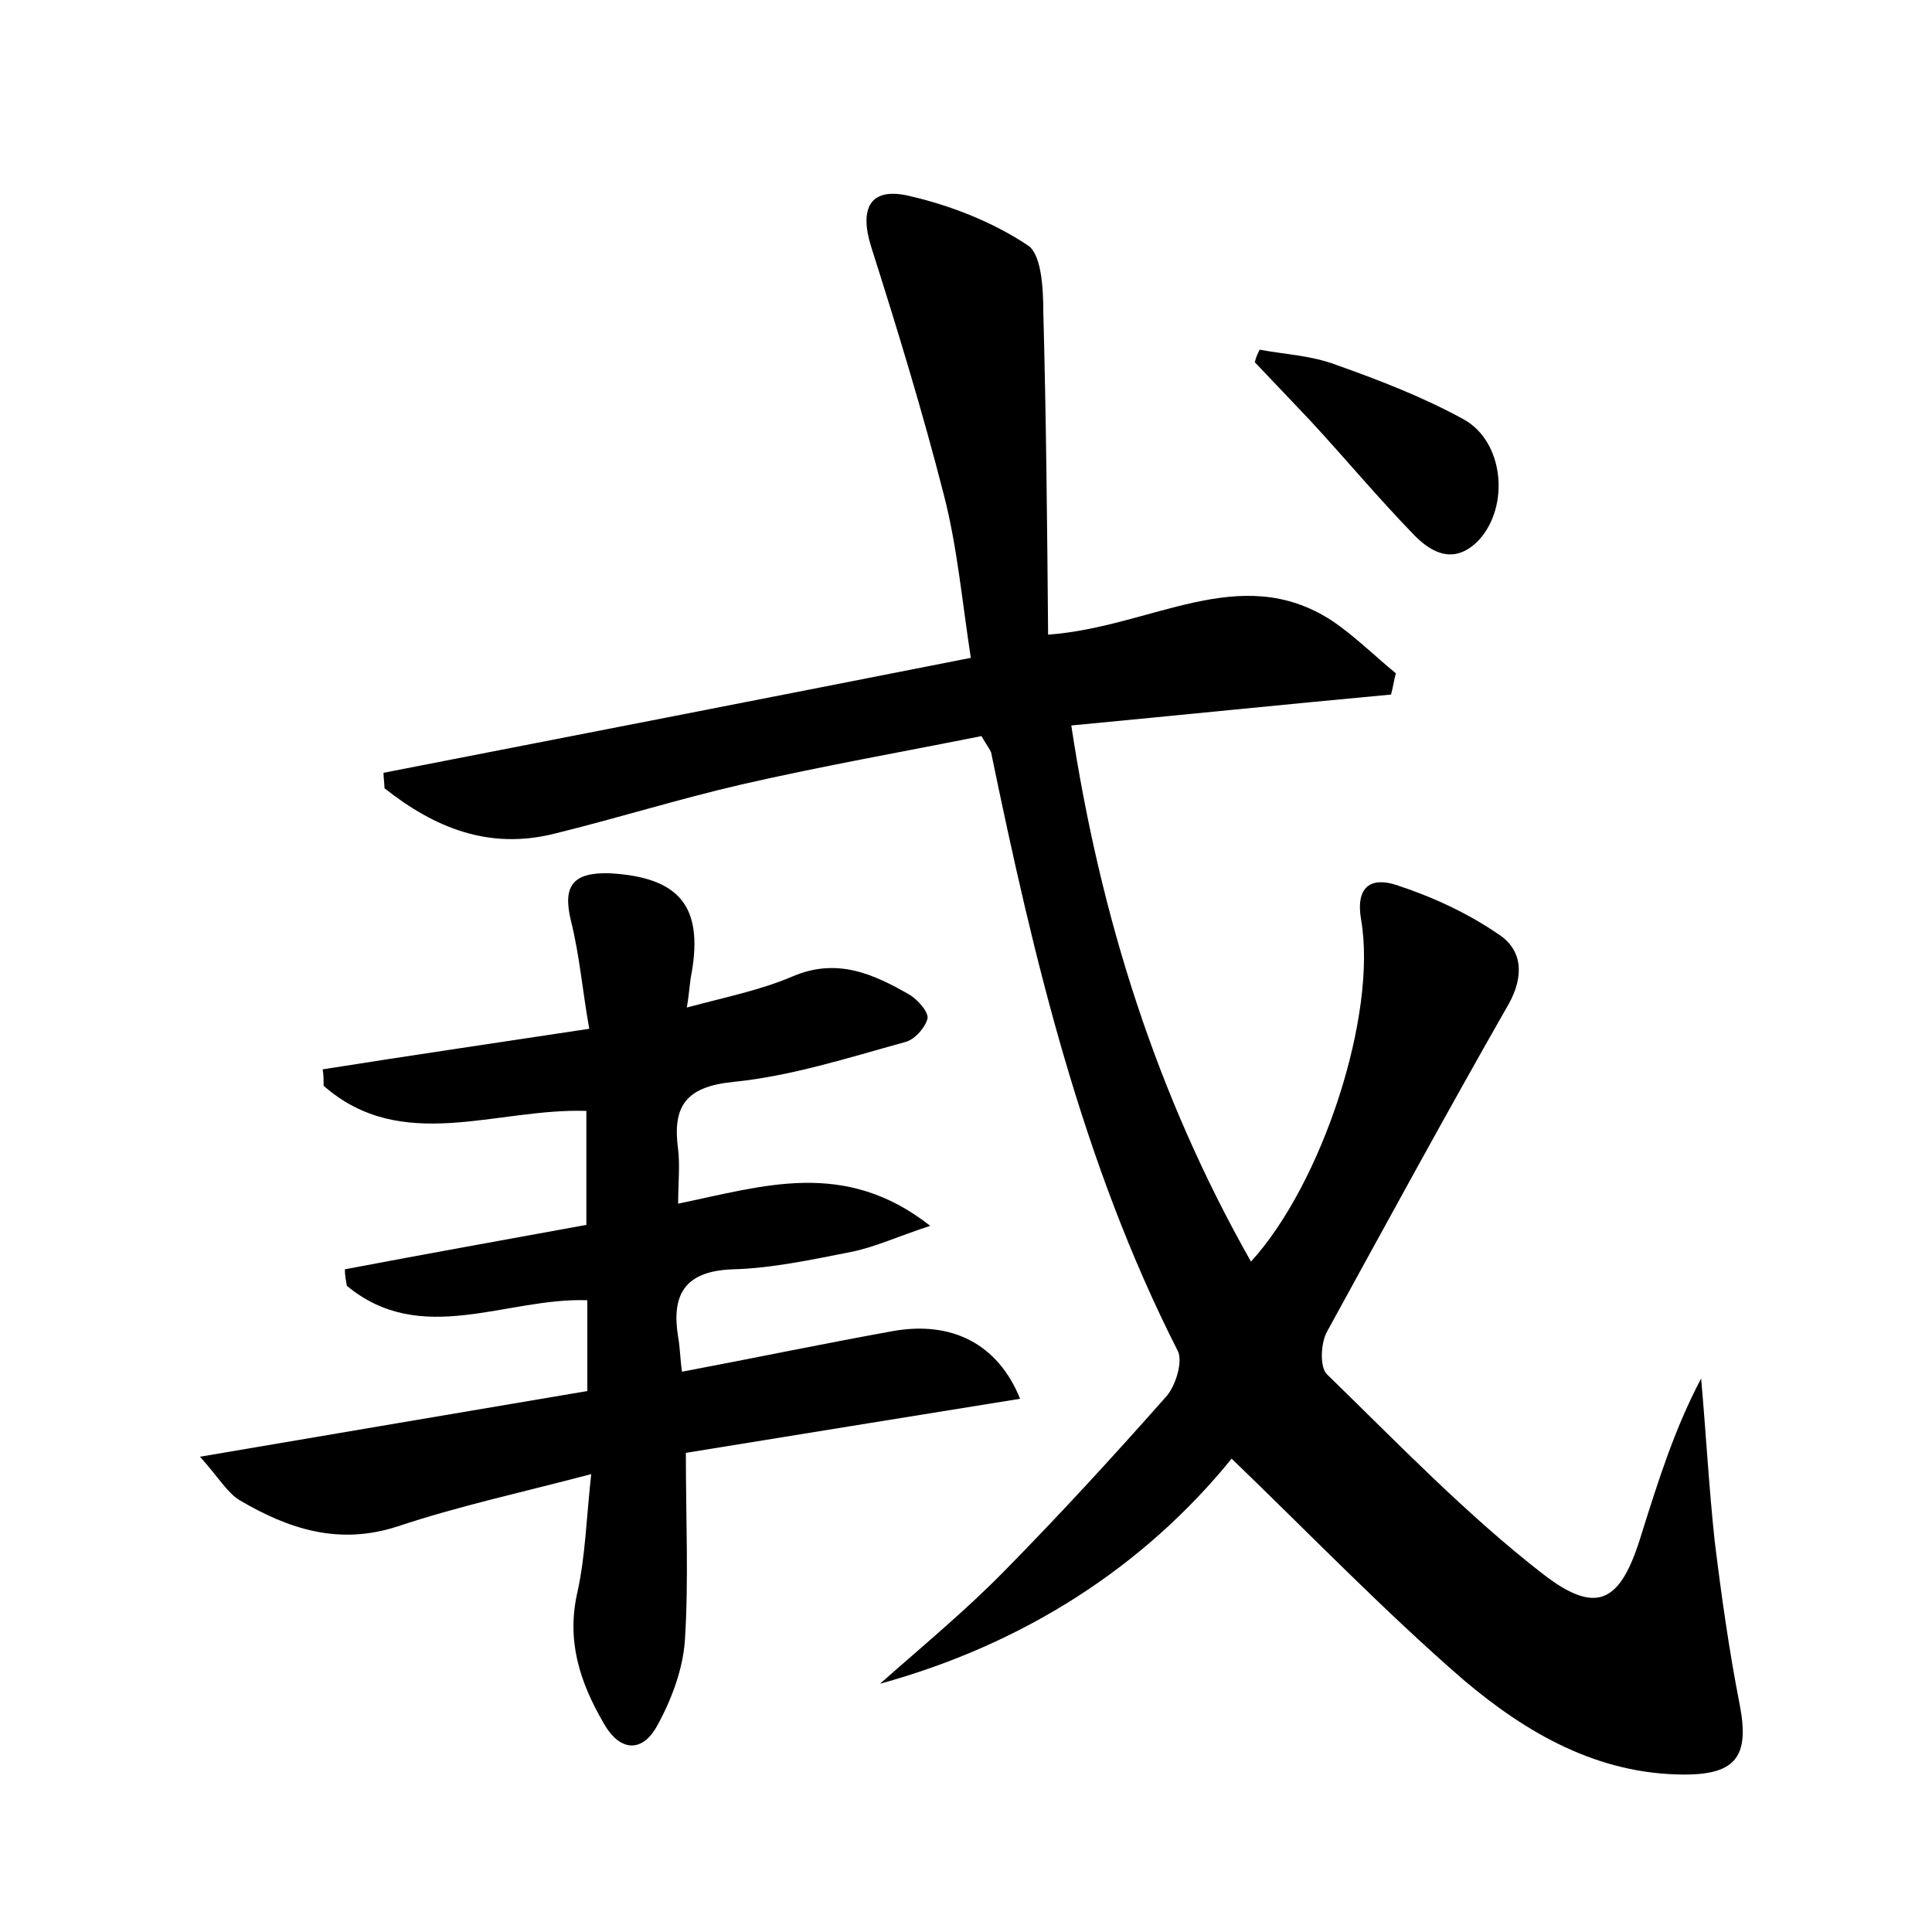
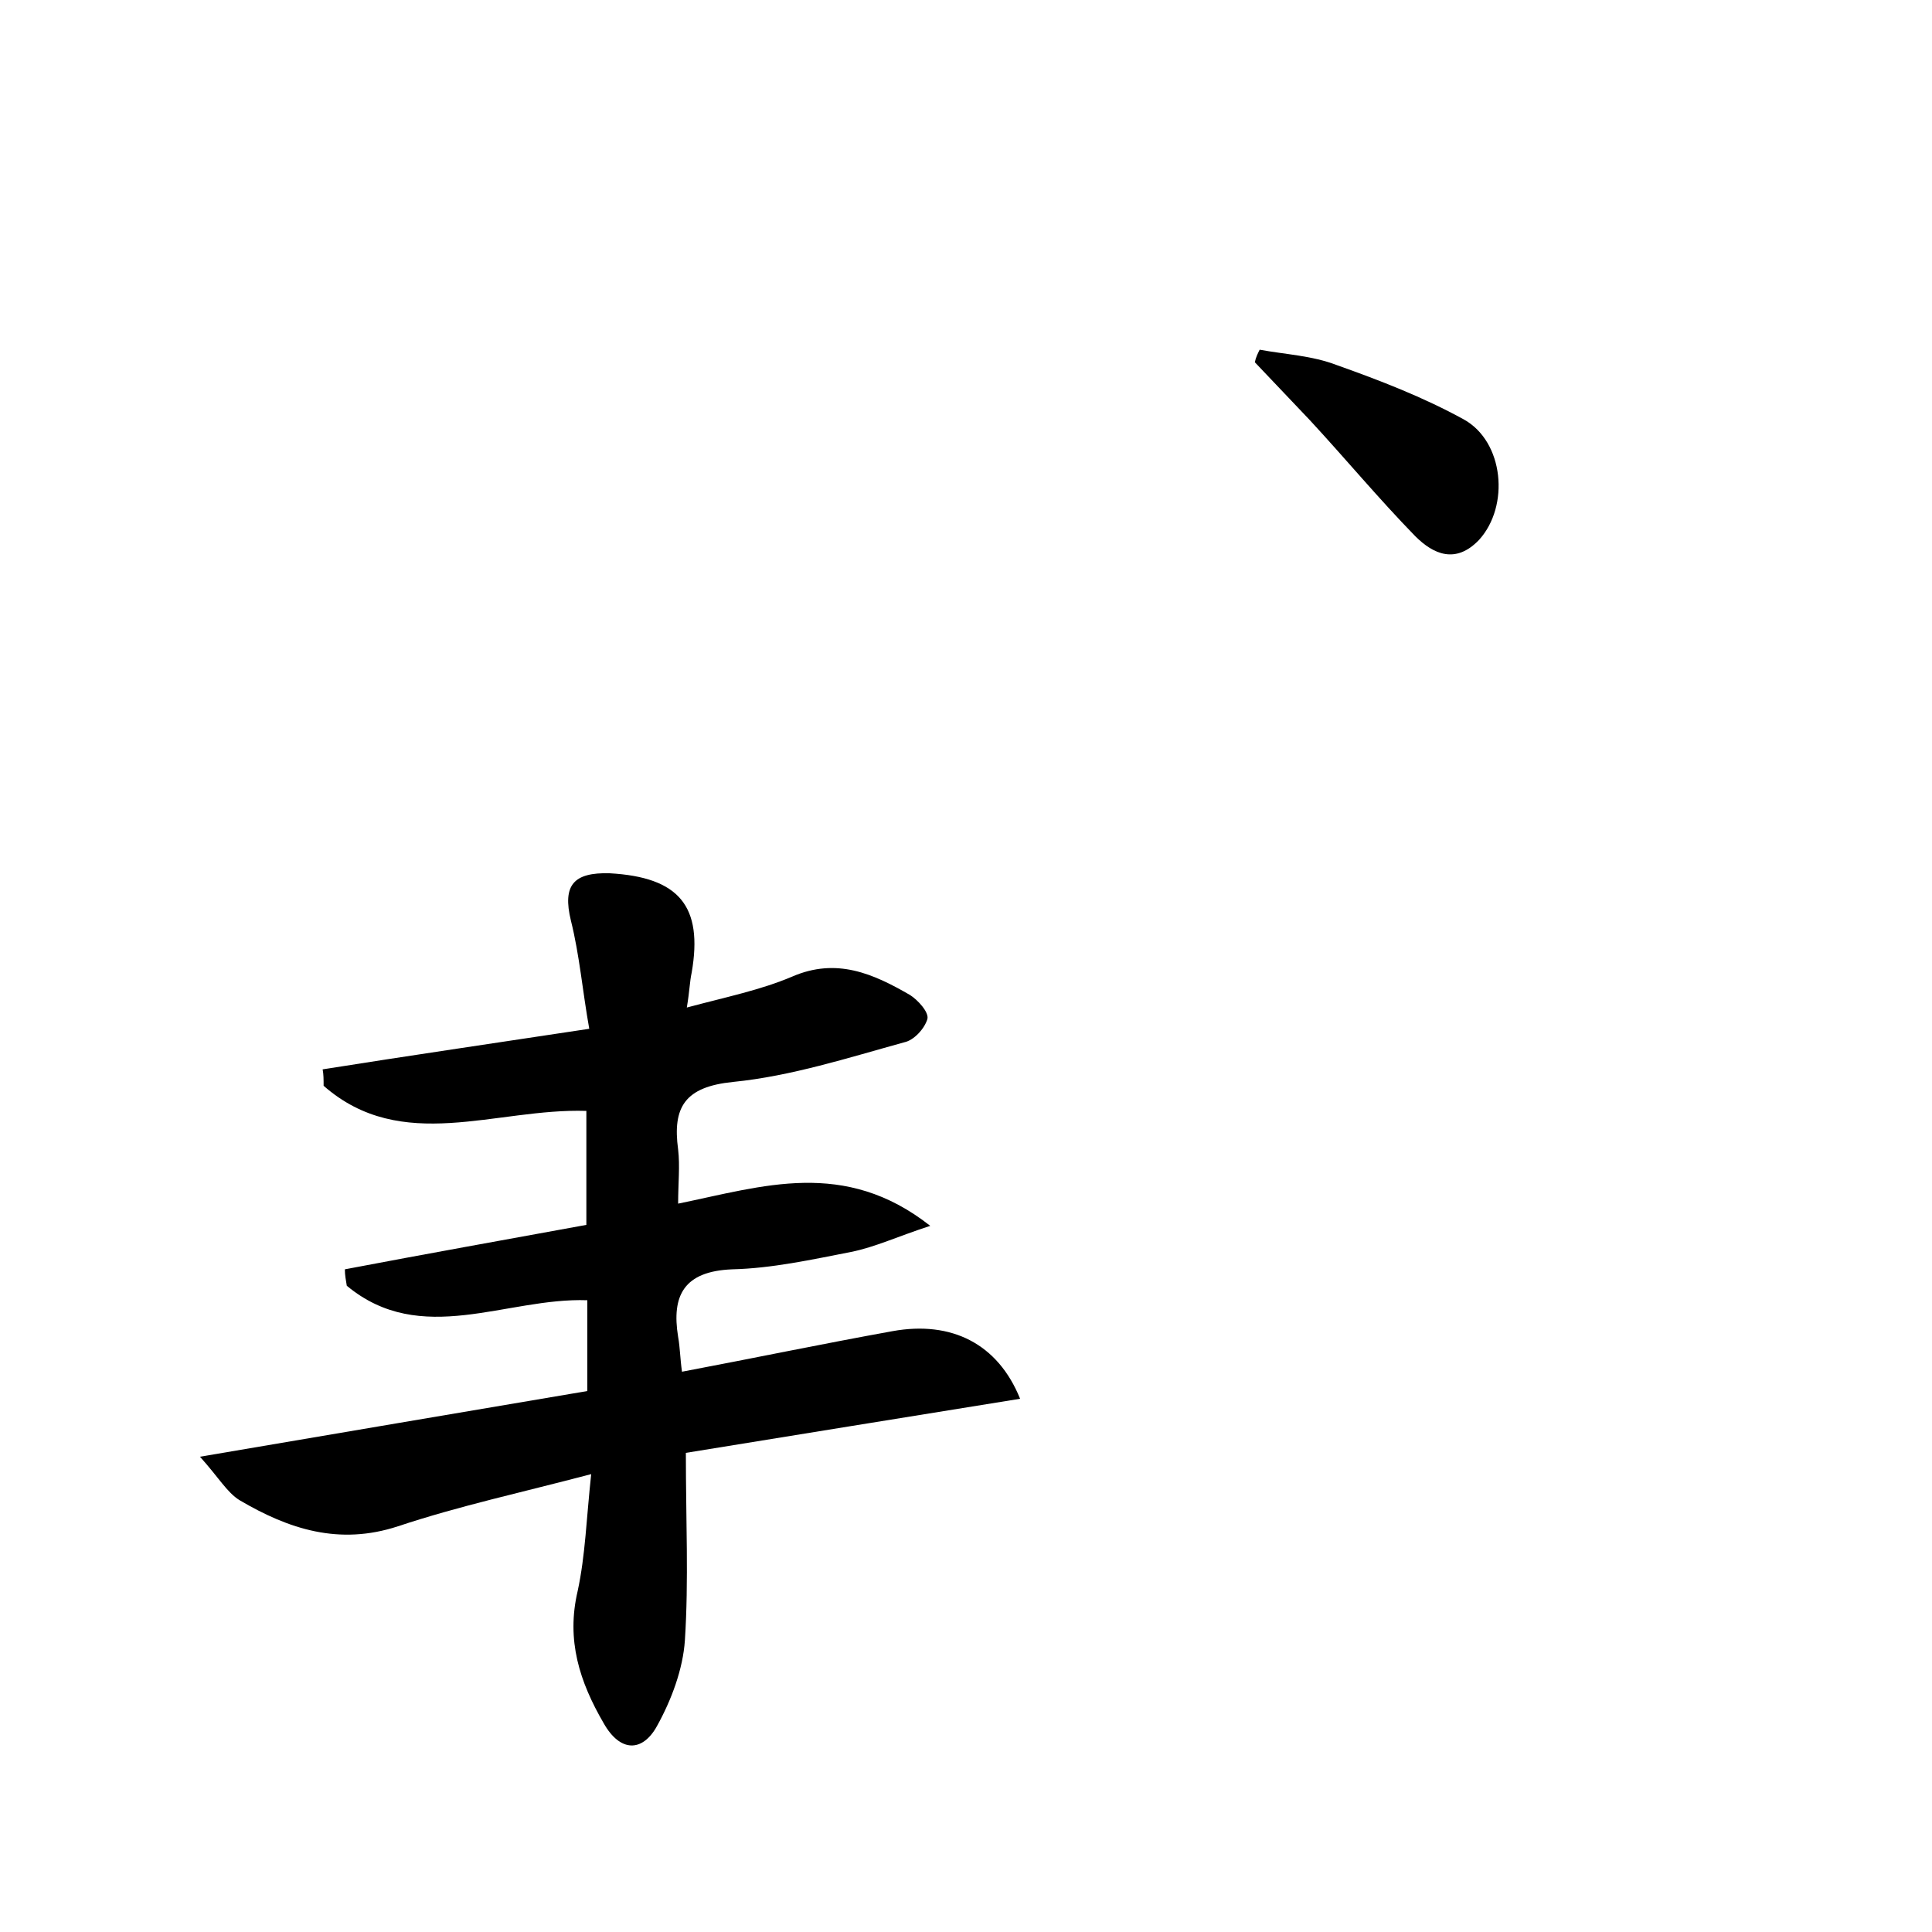
<svg xmlns="http://www.w3.org/2000/svg" version="1.1" id="图层_1" x="0px" y="0px" viewBox="0 0 200 200" style="enable-background:new 0 0 200 200;" xml:space="preserve">
  <style type="text/css">
	.st0{fill:#FFFFFF;}
</style>
  <g>
-     <path d="M108.5,65.7c10.8-0.8,19.8-7.6,29.3-1.5c2.4,1.6,4.5,3.7,6.7,5.5c-0.2,0.7-0.3,1.5-0.5,2.2c-10.8,1-21.5,2.1-33.1,3.2   c3,19.8,8.8,38.2,18.6,55.5c7.4-8.1,13.1-25.6,11.4-35.4c-0.6-3.5,1.1-4.4,3.6-3.6c3.7,1.2,7.4,2.9,10.6,5.1   c2.5,1.6,2.7,4.3,1.1,7.2c-6.4,11.2-12.6,22.6-18.8,33.9c-0.7,1.2-0.8,3.8,0,4.5c7.3,7.1,14.4,14.5,22.4,20.7   c5.6,4.3,8,2.8,10.1-4.1c1.7-5.4,3.4-10.9,6.2-16.2c0.5,5.6,0.8,11.2,1.4,16.8c0.7,5.7,1.5,11.4,2.6,17c1,5.2-0.3,7.2-5.7,7.2   c-9,0-16.4-4.3-22.9-9.8c-8.3-7.2-15.9-15.1-24-22.9c-9.1,11.2-21.5,19.2-36.4,23.3c4.4-3.9,8.9-7.6,13-11.8   c5.7-5.8,11.2-11.8,16.6-17.9c1-1.1,1.8-3.7,1.2-4.8C112,120.3,107,99.2,102.6,77.9c-0.1-0.3-0.3-0.5-1-1.7c-8,1.6-16.5,3.1-24.8,5   c-6.5,1.5-12.9,3.5-19.4,5.1C50.6,88,45,85.7,39.8,81.6c0-0.5-0.1-1.1-0.1-1.6c20-3.9,40-7.8,60.8-11.9c-0.9-5.8-1.4-11.5-2.8-16.9   c-2.2-8.6-4.8-17.1-7.5-25.6c-1.3-4.1-0.1-6.3,4-5.3c4.3,1,8.6,2.7,12.2,5.1c1.4,0.9,1.6,4.4,1.6,6.8   C108.3,43.2,108.4,54.2,108.5,65.7z" />
    <path d="M96.3,126.9c-3.4,1.1-5.7,2.2-8.2,2.7c-4.1,0.8-8.2,1.7-12.3,1.8c-5,0.2-6.3,2.7-5.6,7c0.2,1.1,0.2,2.2,0.4,3.6   c7.4-1.4,14.6-2.9,21.8-4.2c6.1-1.1,10.9,1.3,13.2,7c-11.8,1.9-23.5,3.8-34.6,5.6c0,7,0.3,13.2-0.1,19.4c-0.2,3-1.4,6.2-2.9,8.9   c-1.5,2.7-3.8,2.7-5.5-0.3c-2.5-4.3-3.9-8.6-2.7-13.7c0.8-3.7,0.9-7.5,1.4-12.1c-7.2,1.9-13.7,3.3-20,5.4c-6.1,2-11.3,0.3-16.4-2.7   c-1.3-0.8-2.2-2.4-4.1-4.5c14.1-2.4,27.1-4.6,40.1-6.8c0-3.2,0-6.1,0-9.4c-8.4-0.3-17.2,4.9-24.9-1.5c-0.1-0.6-0.2-1.1-0.2-1.7   c8.4-1.6,16.8-3.1,25-4.6c0-4.3,0-8.1,0-11.8c-9.4-0.3-19.1,4.5-27.2-2.6c0-0.6,0-1.2-0.1-1.7c8.8-1.4,17.7-2.7,27.6-4.2   c-0.7-3.9-1-7.6-1.9-11.2c-0.9-3.7,0.3-5,4-4.9c7.2,0.4,9.7,3.4,8.5,10.3c-0.2,0.9-0.2,1.8-0.5,3.6c4.1-1.1,7.6-1.8,10.9-3.2   c4.6-2,8.4-0.3,12.2,1.9c0.8,0.5,2,1.8,1.8,2.5c-0.3,1-1.4,2.2-2.4,2.4c-5.8,1.6-11.7,3.5-17.7,4.1c-5,0.5-6.3,2.6-5.7,7   c0.2,1.7,0,3.5,0,5.6C79,122.8,87.4,119.9,96.3,126.9z" />
    <path d="M130.4,36.2c2.7,0.5,5.4,0.6,8,1.6c4.5,1.6,8.9,3.3,13.1,5.6c4.2,2.3,4.8,9,1.6,12.5c-2.4,2.5-4.7,1.5-6.6-0.4   c-3.8-3.9-7.2-8-10.9-12c-1.9-2-3.8-4-5.7-6C130,37,130.2,36.6,130.4,36.2z" />
  </g>
</svg>